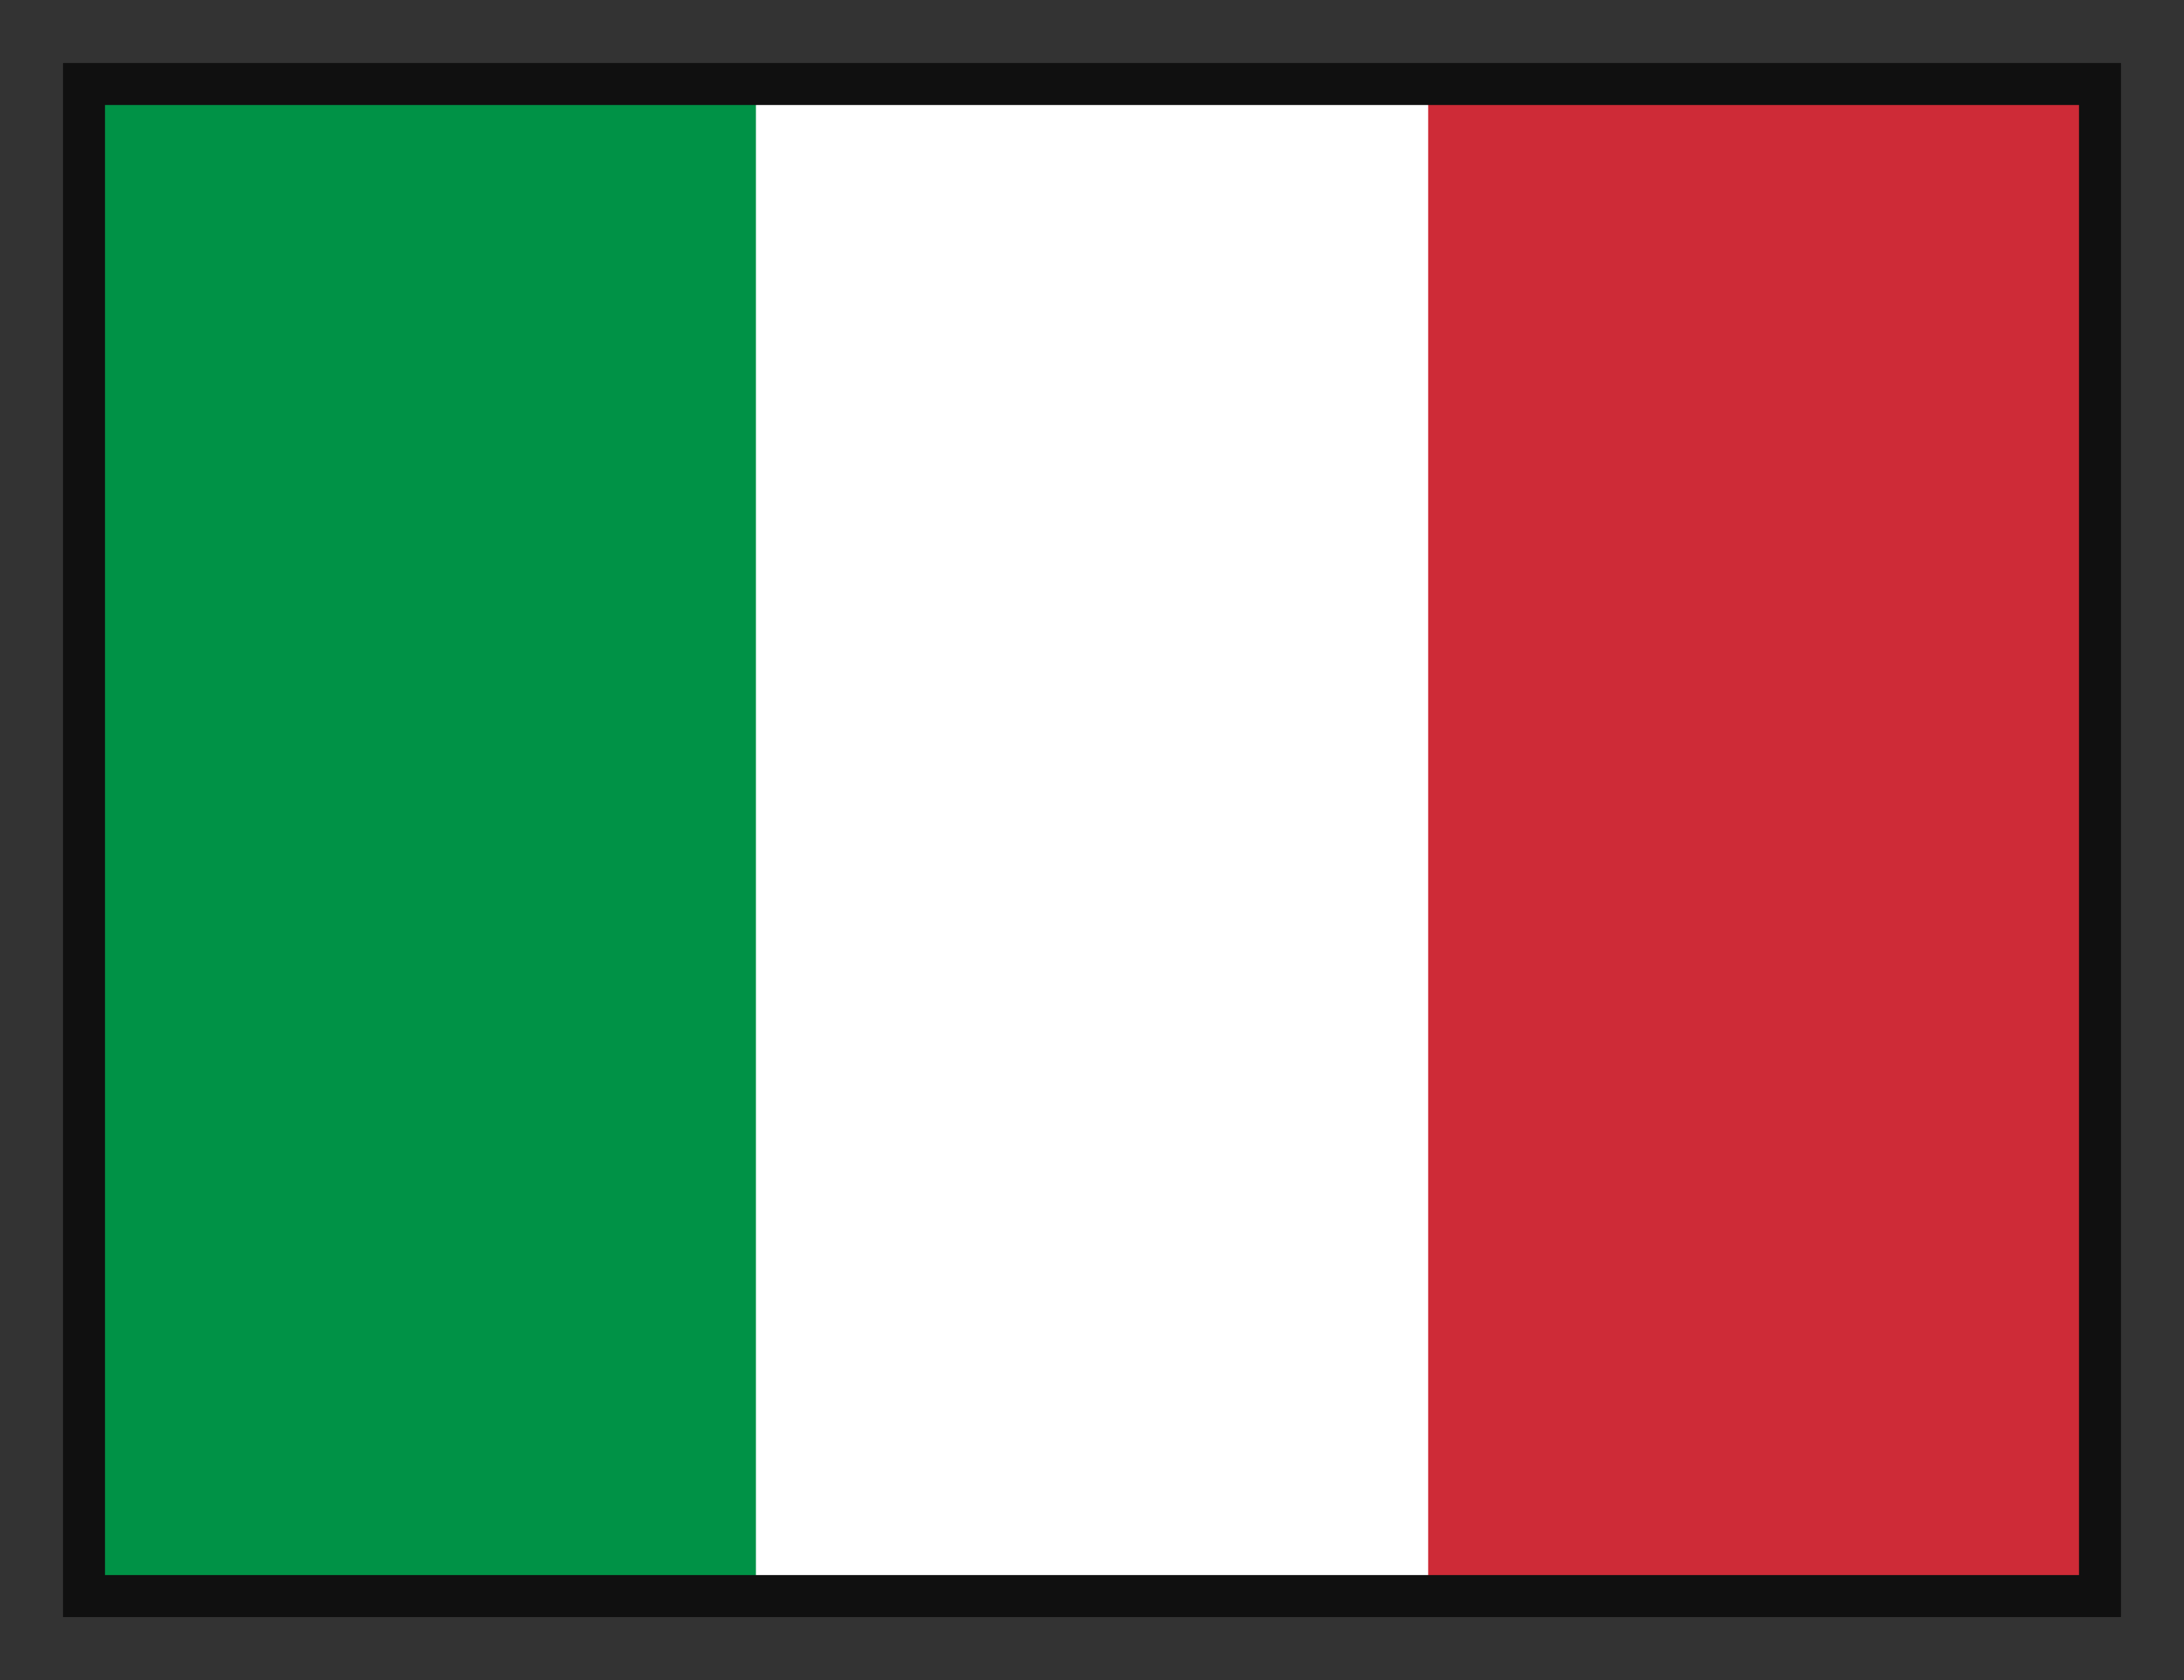
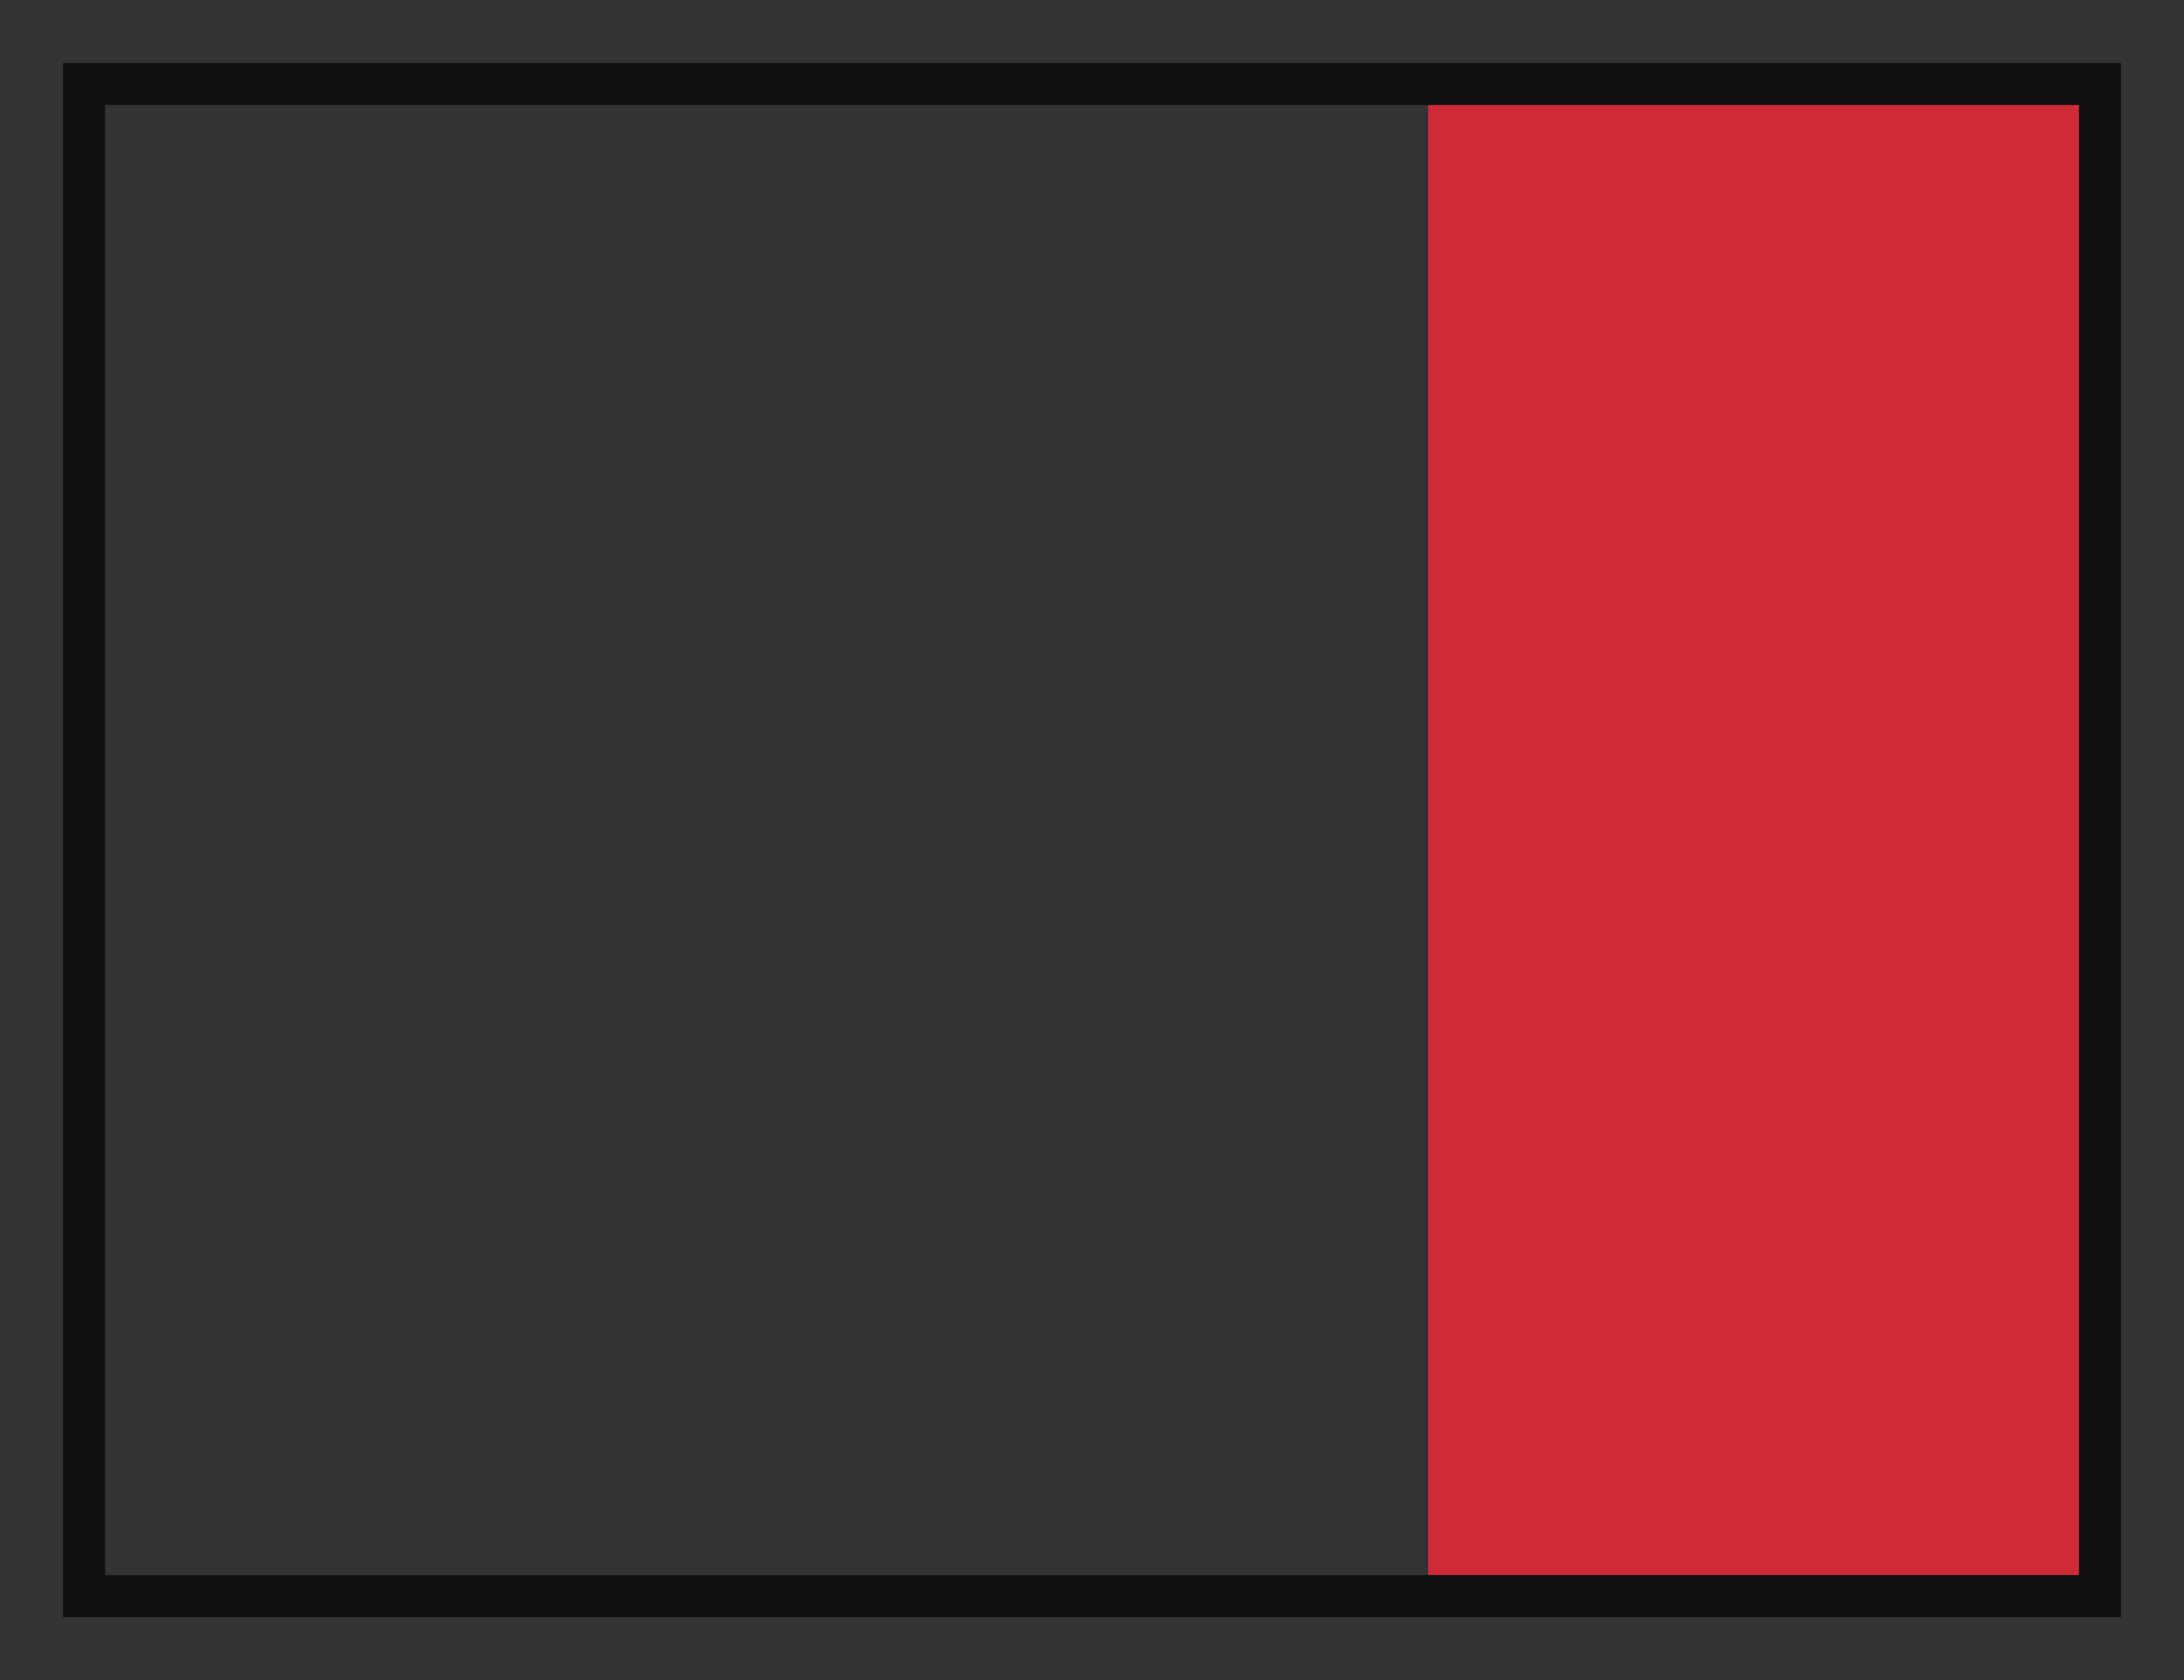
<svg xmlns="http://www.w3.org/2000/svg" width="26" height="20" viewBox="0 0 26 20" fill="none">
  <rect x="0" y="0" width="26" height="20" fill="#333333" stroke="none" />
  <g clip-path="url(#clip0_718_577)">
-     <path fill-rule="evenodd" clip-rule="evenodd" d="M1 1H25V19H1V1Z" fill="white" />
-     <path fill-rule="evenodd" clip-rule="evenodd" d="M1 1H8.999V19H1V1Z" fill="#009246" />
    <path fill-rule="evenodd" clip-rule="evenodd" d="M17.002 1H25V19H17.002V1Z" fill="#CE2B37" />
  </g>
  <rect x="1" y="1" width="24" height="18" stroke="#101010" stroke-width="0.5" />
  <defs>
    <clipPath id="clip0_718_577">
      <rect x="1" y="1" width="24" height="18" fill="white" />
    </clipPath>
  </defs>
</svg>